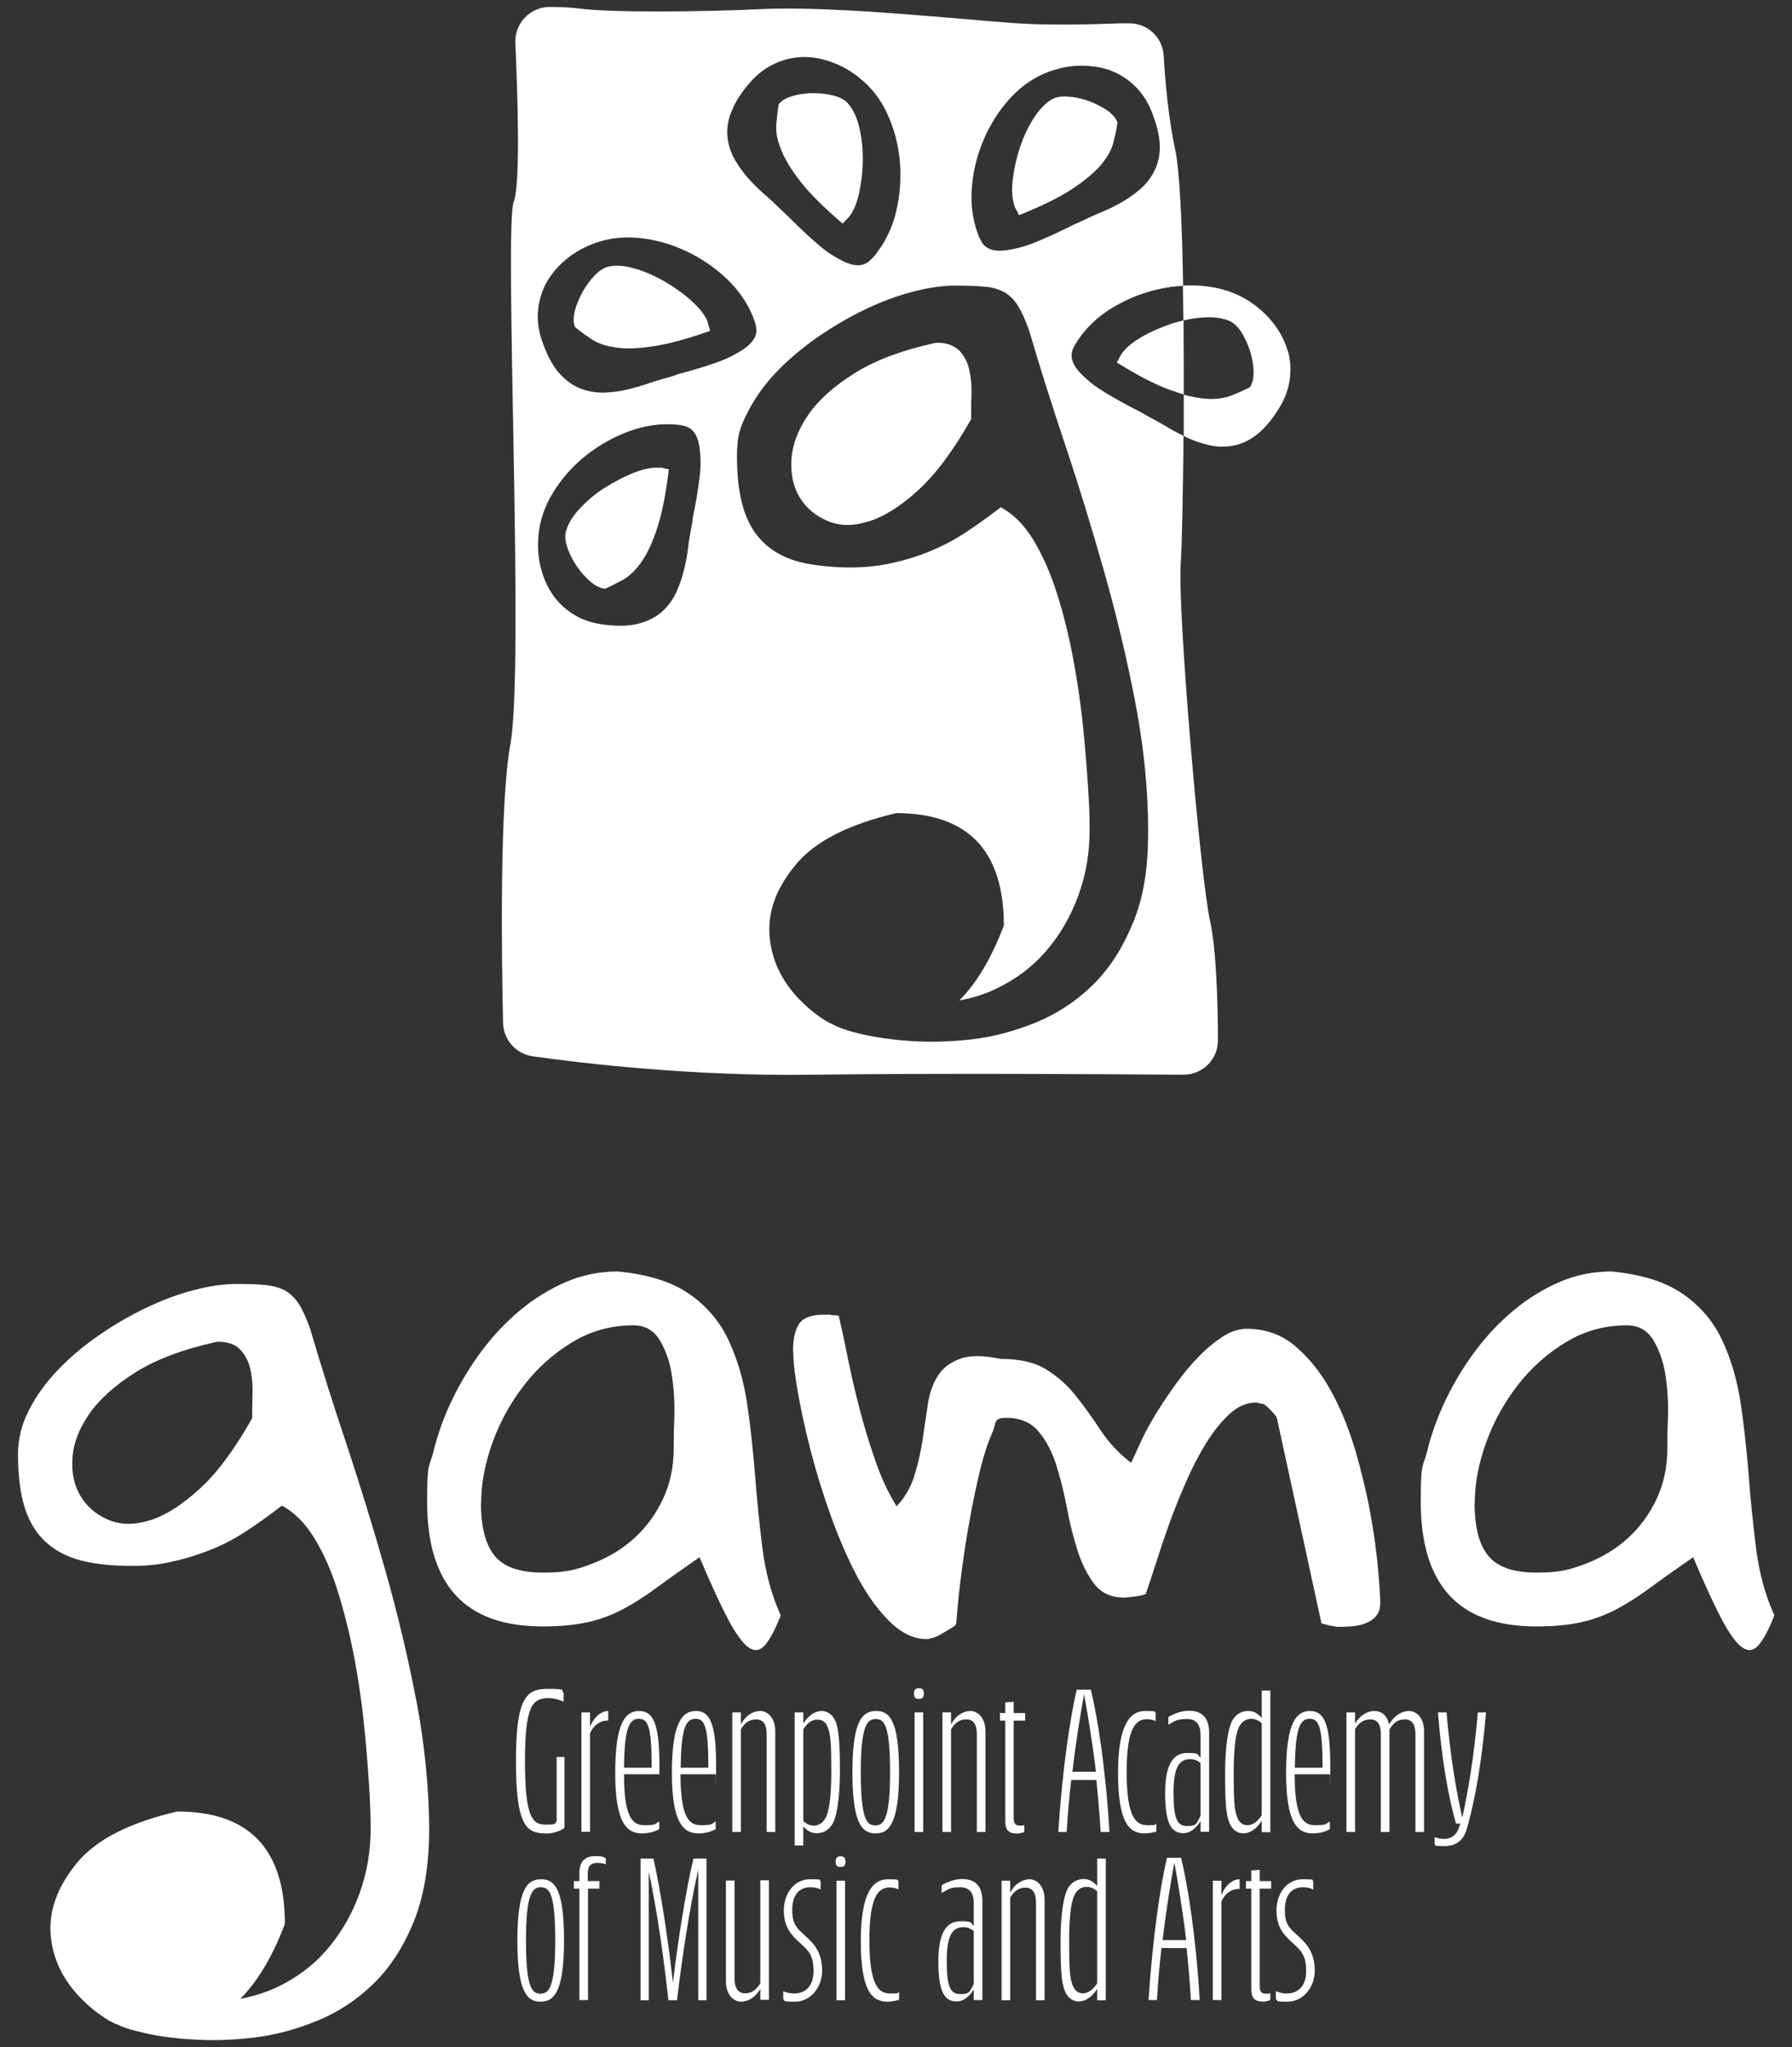
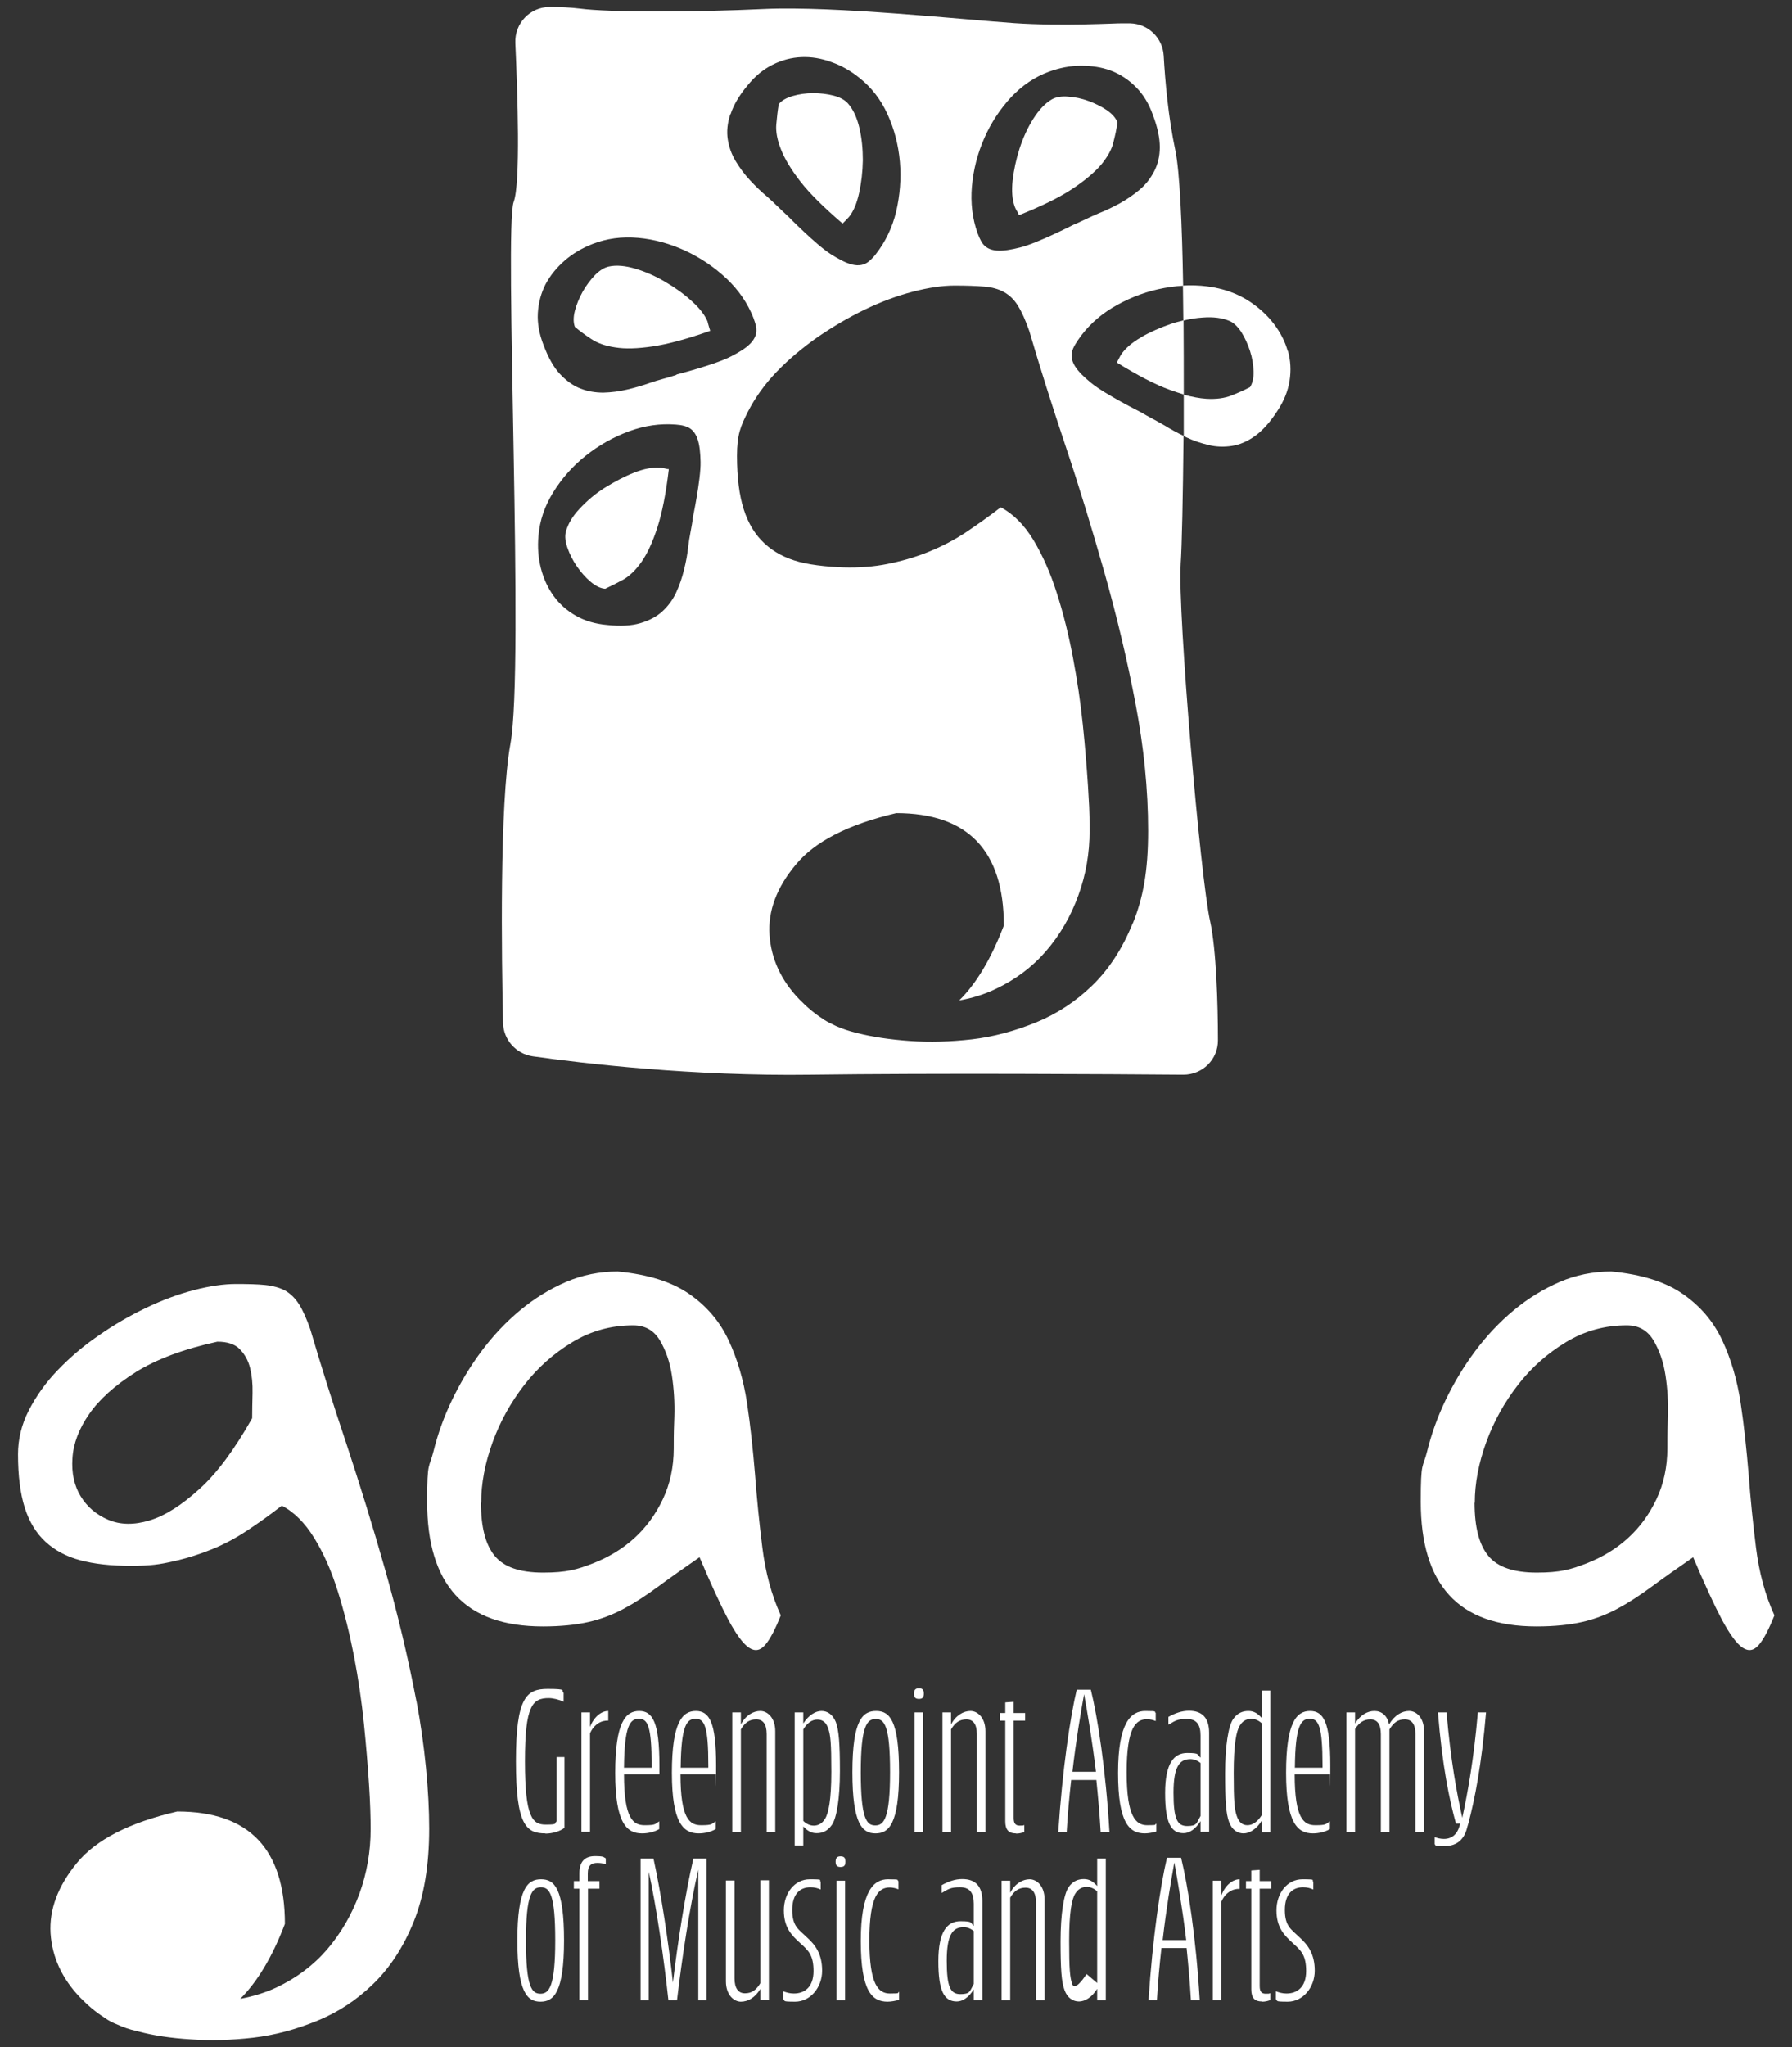
<svg xmlns="http://www.w3.org/2000/svg" id="Camada_1" version="1.1" viewBox="0 0 875.6 1000">
  <rect x="0" y="0" width="875.6" height="1000" fill="#333333" stroke="none" />
  <defs>
    <style>
      .st0 {
        fill: #fff;
      }
    </style>
  </defs>
  <g>
    <g>
      <path class="st0" d="M341.8,760.7c-7.8,5.4-14.6,10.2-20.3,14.4-5.7,4.2-11.2,7.8-16.6,10.7-5.4,2.9-11.1,5.1-17.2,6.5-6.1,1.4-13.6,2.2-22.4,2.2-19.2,0-33.4-5.1-42.7-15.3s-13.9-25.4-13.9-45.7,1-16,3.1-24.5,5.1-16.9,9.1-25.2,8.8-16.3,14.4-23.8c5.6-7.5,11.9-14.2,18.9-20s14.5-10.4,22.4-13.8c7.9-3.4,16.4-5.1,25.2-5.1,14.9,1.4,26.5,5.1,35,11,8.5,5.9,14.9,13.4,19.2,22.6,4.3,9.2,7.3,19.4,9,30.6,1.7,11.3,2.9,22.9,3.9,34.8.9,12,2.1,23.9,3.6,35.9s4.4,23,9,33.1c-2.7,6.8-5.2,11.6-7.6,14.4-2.4,2.8-5,3.3-7.9,1.4-2.9-1.9-6.2-6.4-10.1-13.6-3.8-7.2-8.5-17.4-14.1-30.6h0ZM235,734.1c0,11.8,2.2,20.4,6.7,25.9s12.3,8.2,23.7,8.2,16.6-1.5,24.3-4.5c7.7-3,14.5-7.1,20.3-12.4,5.8-5.3,10.4-11.6,13.9-19,3.5-7.4,5.3-15.7,5.3-24.8s.1-8.9.3-15.6c.2-6.7-.2-13.4-1.2-20-1-6.6-3-12.3-5.9-17.2-2.9-4.8-7.2-7.3-13-7.3-10.7,0-20.6,2.7-29.7,8.2-9.1,5.5-16.9,12.4-23.5,20.9-6.6,8.5-11.8,17.8-15.5,28-3.7,10.2-5.6,20.1-5.6,29.6h0Z" />
-       <path class="st0" d="M387.5,659.9c0-5.6.9-9.9,2.8-13,1.9-3.1,6-4.7,12.2-4.7s1.9,0,3.8.2c1.9.1,3.1.2,3.5.2,1.6,6.9,3.2,14.4,4.8,22.5,1.7,8.1,3.6,16.3,5.8,24.6s4.7,16.4,7.5,24.4c2.8,8,6.2,15.3,10.2,21.7,4-4.2,6.9-9.2,8.7-15,1.8-5.8,3.1-11.6,4-17.5.9-5.9,1.7-11.6,2.5-17,.8-5.5,2.4-10.1,4.8-14,2.4-3.9,6.1-6.7,10.9-8.5,4.8-1.8,11.4-1.8,19.9,0,9.3,0,16.8,1.7,22.4,5.2s10.4,7.8,14.5,13c4.1,5.2,8.1,10.8,12,16.7,3.9,5.9,8.8,11.2,14.9,15.9,1.3-2.9,3-6.5,5-10.9,2-4.3,4.5-8.9,7.5-13.7,3-4.8,6.2-9.6,9.7-14.4,3.5-4.8,7.1-9.1,10.9-13,3.8-3.9,7.7-7.1,11.7-9.7s7.9-3.8,11.7-3.8c9.1,0,17,2.8,23.7,8.5,6.7,5.7,12.4,12.8,17.2,21.4,4.8,8.6,8.7,18.2,11.9,28.7,3.1,10.6,5.6,20.8,7.4,30.6,1.8,9.8,3.1,18.8,3.8,26.9.8,8.1,1.2,14,1.2,17.5s-.7,5.1-2,6.7c-1.3,1.6-3,2.7-5,3.5-2,.8-4.2,1.3-6.5,1.5s-4.5.3-6.5.3-1.1,0-2-.2c-.9-.1-1.9-.3-3-.5-.9-.2-2.1-.6-3.7-1l-21.7-99.9c0-.7-.9-1.9-2.7-3.8-1.8-1.9-3.1-3.1-4-3.5-.7,0-1.2-.1-1.7-.3-.4,0-.8,0-1-.2s-.4-.2-.7-.2c-4.7,0-9.1,1.9-13.2,5.7s-8,8.6-11.5,14.4c-3.6,5.8-6.9,12.2-10,19.4-3.1,7.1-5.9,14.2-8.4,21.2-2.5,7-4.6,13.5-6.5,19.4-1.9,5.9-3.4,10.4-4.5,13.5-.9.4-2.7.8-5.3,1.2-2.7.3-4.5.5-5.3.5-6.2,0-11-2.2-14.4-6.5-3.3-4.3-6.1-9.7-8.2-16.2-2.1-6.5-3.9-13.5-5.3-21.2-1.5-7.7-3.2-14.7-5.3-21.2-2.1-6.5-5-11.9-8.7-16.2-3.7-4.3-8.8-6.5-15.5-6.5s-4.8,2.5-7,7.4c-2.2,4.9-4.2,11.1-6,18.5-1.8,7.5-3.5,15.5-5,24.1-1.6,8.6-2.8,16.6-3.8,24.1-1,7.5-2,16.3-2.8,26.6-.4.7-1.3,1.4-2.7,2.2-1.3.8-2.7,1.6-4.2,2.5-1.5.9-2.9,1.6-4.3,2-1.5.4-2.5.7-3.2.7-6.2,0-12.2-2.8-18-8.5-5.8-5.7-11.1-13-15.9-22-4.8-9-9.1-19-13-29.9-3.9-10.9-7.2-21.6-9.9-32.1-2.7-10.5-4.7-19.9-6.2-28.4-1.5-8.5-2.2-14.9-2.2-19.4h0Z" />
      <path class="st0" d="M827.3,760.7c-7.8,5.4-14.6,10.2-20.3,14.4-5.7,4.2-11.2,7.8-16.6,10.7-5.4,2.9-11.1,5.1-17.2,6.5-6.1,1.4-13.6,2.2-22.4,2.2-19.2,0-33.4-5.1-42.7-15.3-9.3-10.2-13.9-25.4-13.9-45.7s1-16,3.1-24.5c2.1-8.5,5.1-16.9,9.1-25.2s8.8-16.3,14.4-23.8c5.6-7.5,11.9-14.2,18.9-20,7-5.8,14.5-10.4,22.4-13.8,7.9-3.4,16.4-5.1,25.2-5.1,14.9,1.4,26.5,5.1,35,11,8.5,5.9,14.9,13.4,19.2,22.6,4.3,9.2,7.3,19.4,9,30.6,1.7,11.3,2.9,22.9,3.9,34.8.9,12,2.1,23.9,3.6,35.9s4.4,23,9,33.1c-2.7,6.8-5.2,11.6-7.6,14.4-2.4,2.8-5,3.3-7.9,1.4-2.9-1.9-6.2-6.4-10.1-13.6-3.8-7.2-8.5-17.4-14.1-30.6h0ZM720.5,734.1c0,11.8,2.2,20.4,6.7,25.9s12.3,8.2,23.7,8.2,16.6-1.5,24.3-4.5c7.7-3,14.5-7.1,20.3-12.4,5.8-5.3,10.4-11.6,13.9-19,3.5-7.4,5.3-15.7,5.3-24.8s.1-8.9.3-15.6c.2-6.7-.2-13.4-1.2-20-1-6.6-3-12.3-5.9-17.2-2.9-4.8-7.2-7.3-13-7.3-10.7,0-20.6,2.7-29.7,8.2-9.1,5.5-16.9,12.4-23.5,20.9-6.6,8.5-11.8,17.8-15.5,28-3.7,10.2-5.6,20.1-5.6,29.6h0Z" />
      <path class="st0" d="M203.5,831.2c-4.1-21.5-9.2-42.8-15.2-64-6-21.2-12.4-41.8-19-61.8-6.7-20-12.6-38.7-17.7-56.1-1.8-5.1-3.6-9.2-5.5-12.2-1.9-3-4.2-5.2-6.8-6.7-2.7-1.4-5.9-2.3-9.7-2.7s-8.6-.5-14.4-.5-12.9,1-20.5,3c-7.7,2-15.5,4.9-23.4,8.7-7.9,3.8-15.6,8.2-23,13.4-7.5,5.1-14.1,10.8-20,16.9-5.9,6.1-10.6,12.7-14.2,19.7-3.6,7-5.3,14.2-5.3,21.5,0,10.5,1.1,19.2,3.3,26.1,2.2,6.9,5.6,12.5,10.2,16.7,4.6,4.2,10.2,7.2,17,9,6.8,1.8,15,2.7,24.6,2.7s14.3-.7,20.7-2.2c6.5-1.4,12.7-3.4,18.7-5.8,6-2.4,11.8-5.5,17.4-9.2,5.6-3.7,11.2-7.7,17-12.2,6,3.1,11.3,8.4,15.9,15.9,4.6,7.5,8.4,16.1,11.5,26.1,3.1,9.9,5.7,20.4,7.9,31.6,2.1,11.1,3.7,22,4.8,32.7,1.1,10.7,1.9,20.6,2.5,29.7.6,9.1.8,16.5.8,22,0,10.9-1.8,21.4-5.5,31.6-3.7,10.1-8.9,19.1-15.7,27.1-6.8,7.9-15.1,14.1-24.9,18.7-5.4,2.5-11.3,4.3-17.6,5.5,8.4-8.4,15.7-20.5,21.8-36.6,0-36.6-17.5-54.9-52.6-54.9-23.4,5.4-39.7,13.8-49,25.1-9.3,11.3-13.6,22.8-12.9,34.4.8,11.7,5.6,22.2,14.6,31.5,3.7,3.8,7.5,7,11.6,9.6.2.2.4.3.7.5,1.6,1.1,3.5,2.1,5.8,3,3,1.4,6.1,2.4,9.2,3.1.4.1.8.2,1.2.3,7.1,1.9,15.6,3.2,25.4,3.8,9.8.7,19.9.4,30.4-.8,10.5-1.2,20.9-4,31.2-8.2,10.4-4.2,19.6-10.3,27.7-18.2,8.1-7.9,14.7-18,19.7-30.4,5-12.4,7.5-27.5,7.5-45.3s-2.1-40.8-6.2-62.3h0ZM123.2,692.8c-8.7,15.4-17.3,27-25.9,34.7-8.6,7.8-16.6,12.9-24.2,15.2-7.6,2.3-14.3,2.2-20.2-.3s-10.4-6.4-13.5-11.5c-3.1-5.1-4.5-11.3-4-18.5.4-7.2,3.2-14.5,8.2-21.7,5-7.2,12.6-14,22.7-20.4,10.1-6.3,23.4-11.3,39.9-14.9,4.9,0,8.6,1.2,11,3.7,2.4,2.5,4.1,5.5,5,9.2.9,3.7,1.3,7.7,1.2,12.2-.1,4.5-.2,8.6-.2,12.4h0Z" />
    </g>
    <g>
      <path class="st0" d="M266.5,895.6c-9.4,0-14.4-4-14.4-35.3s5.2-35.3,15.5-35.3,6.2.9,7.8,1.9v4.4c-1.9-1-5.1-1.8-7.2-1.8-8,0-11.7,3.5-11.7,30.9s3.7,30.9,10.1,30.9,4-.6,5.4-1.6v-31.4h3.8v34.6c-2.2,1.7-5.9,2.8-9.3,2.8h0Z" />
      <path class="st0" d="M284.1,894.9v-58.4h4.2v7.1c2-5.2,5.7-7.8,8.9-7.8v4.7c-3.3-.2-7,1.8-8.9,6.2v48.1h-4.2Z" />
      <path class="st0" d="M313.7,895.6c-7.4,0-13.1-4.9-13.1-29.6s5.1-30.2,11.7-30.2,9.9,5.5,9.9,26.5,0,3.1,0,4.4h-17.3c0,21.8,4.5,24.9,10.1,24.9s5-.6,7.1-1.9v3.8c-2.4,1.4-5.5,2.1-8.3,2.1h0ZM304.8,863.5h13.6v-1.2c0-19-1.9-22.7-6.2-22.7s-7.1,3.2-7.3,23.8Z" />
      <path class="st0" d="M341.4,895.6c-7.4,0-13.1-4.9-13.1-29.6s5.1-30.2,11.7-30.2,9.9,5.5,9.9,26.5-.1,3.1-.1,4.4h-17.3c0,21.8,4.5,24.9,10.1,24.9s5-.6,7.1-1.9v3.8c-2.4,1.4-5.5,2.1-8.3,2.1h0ZM332.5,863.5h13.6v-1.2c0-19-1.9-22.7-6.2-22.7s-7.1,3.2-7.3,23.8Z" />
      <path class="st0" d="M362,844.8v50.1h-4.2v-58.4h4.2v5.9c2.3-4.5,6.1-6.6,9.5-6.6s7.3,3.2,7.3,9.9v49.2h-4.2v-47.8c0-4.9-1.8-7.2-5.1-7.2s-5.6,1.6-7.5,4.9h0Z" />
      <path class="st0" d="M392.5,892.3v9.2h-4.2v-65h4.2v5.4c2.6-4.1,6-6.1,8.9-6.1s5.5,1.7,7,5.4c1.5,4,2,10.7,2,24s-1.6,22.9-3.9,26.2c-2.2,3.2-4.8,4.1-7.5,4.1s-4.5-1.2-6.5-3.3h0ZM403.1,888.5c1.7-2.6,3.1-9.1,3.1-23.1s-.4-17.8-1.5-21c-1-3-2.7-4.4-5.3-4.4s-4.9,1.5-6.9,4.8v44.7c1.6,1.6,3.5,2.3,5.1,2.3s3.9-.6,5.5-3.3h0Z" />
      <path class="st0" d="M416.5,865.7c0-25.7,5.1-29.9,11.6-29.9s11.2,4.4,11.2,29.9-5.1,29.9-11.5,29.9-11.3-4.4-11.3-29.9h0ZM420.6,865.7c0,23,2.9,26,7.1,26s7.2-3.4,7.2-26-2.7-26-7-26-7.3,3.4-7.3,26h0Z" />
      <path class="st0" d="M449,824.7c1.7,0,2.4.7,2.4,2.6s-.7,2.6-2.4,2.6-2.4-.7-2.4-2.6.8-2.6,2.4-2.6h0ZM446.9,836.5h4.2v58.4h-4.2v-58.4h0Z" />
      <path class="st0" d="M464.7,844.8v50.1h-4.2v-58.4h4.2v5.9c2.3-4.5,6.1-6.6,9.5-6.6s7.3,3.2,7.3,9.9v49.2h-4.2v-47.8c0-4.9-1.8-7.2-5.1-7.2s-5.6,1.6-7.5,4.9h0Z" />
      <path class="st0" d="M496.4,895.6c-3.4,0-5.2-1.6-5.2-5.9v-49.2h-2.6v-3.7h2.6v-5.2l4.1-.3v5.5h5.6v3.7h-5.6v47.6c0,3,1.2,3.7,3,3.7s1.5,0,2.2-.3v3.4c-1.2.5-2.6.8-4,.8h0Z" />
      <path class="st0" d="M535.9,869.5h-12.5c-.9,8-1.7,16.6-2.2,25.4h-4.1c2-30.6,5.8-56,9-69.5h6.9c3.3,13.4,7.3,38.9,9.1,69.5h-4.3c-.5-8.9-1.3-17.4-2.1-25.4h0ZM523.9,865.5h11.6c-1.9-15.8-4.2-29.1-5.8-37.9-1.6,8.8-3.9,22.2-5.7,37.9h0Z" />
      <path class="st0" d="M564.9,894.7c-1.6.5-3.8.9-5.5.9-7.5,0-13.1-4.9-13.1-29.6s6.4-30.2,13.3-30.2,3.9.4,5.1.9v4c-1.2-.5-2.9-.9-4.2-.9-5.5,0-10,4-10,25.9s4.5,25.9,10.1,25.9,3.2-.3,4.4-.8v3.9h0Z" />
      <path class="st0" d="M586.6,889.6c-2.5,4-5.5,5.9-8.3,5.9-6.2,0-9-5.1-9-19.7s4.4-19.5,10.8-19.5,4.7.8,6.5,2.3v-10.9c0-5.3-2-8-6.7-8s-5.7.9-9,2.8v-3.8c3.4-1.9,6.6-3,10.1-3,6.4,0,9.8,3.5,9.8,10.7v48.4h-4.2v-5.2h0ZM586.6,887.1v-25.9c-1.6-1.3-3.3-1.9-4.9-1.9-5.3,0-8.3,3.5-8.3,16.4s1.8,16.3,6.7,16.3,4.5-1.5,6.5-4.9Z" />
      <path class="st0" d="M616.5,889.4c-2.6,4.2-6,6.2-8.9,6.2s-5.6-1.7-7-5.4c-1.6-4.1-2-10.7-2-24s1.6-23,3.9-26.4c2.1-3.1,4.8-4,7.5-4s4.5,1.2,6.5,3.4v-13.4h4.2v69.2h-4.2v-5.5h0ZM616.5,886.6v-44.8c-1.6-1.5-3.5-2.2-5.1-2.2s-4,.6-5.6,3.3c-1.7,2.6-3,9.1-3,23.2s.4,17.8,1.5,21c1,3,2.7,4.5,5.2,4.5s4.9-1.6,7-4.9h0Z" />
      <path class="st0" d="M641.5,895.6c-7.4,0-13.1-4.9-13.1-29.6s5.1-30.2,11.7-30.2,9.9,5.5,9.9,26.5-.1,3.1-.1,4.4h-17.3c0,21.8,4.5,24.9,10.1,24.9s5-.6,7.1-1.9v3.8c-2.4,1.4-5.5,2.1-8.3,2.1h0ZM632.6,863.5h13.6v-1.2c0-19-1.9-22.7-6.2-22.7s-7.1,3.2-7.3,23.8Z" />
      <path class="st0" d="M662.1,844.6v50.3h-4.2v-58.4h4.2v5.4c2.6-4.2,6.1-6.1,9.5-6.1s6.3,2.2,7.1,6.6c2.6-4.5,6.3-6.6,9.8-6.6s7.3,3.2,7.3,9.8v49.3h-4.2v-47.8c0-4.9-1.8-7.2-5.2-7.2s-5.5,1.6-7.5,4.9v50.1h-4.2v-47.8c0-4.9-1.8-7.2-5.1-7.2s-5.5,1.6-7.5,4.7h0Z" />
      <path class="st0" d="M701,900.9v-3.5c1.3.5,2.8.9,4.5.9,4.3,0,6.5-2.8,7.4-5.6l.6-1.9h-2.1c-3.3-11.9-6.7-28.4-8.8-54.3h4.2c2,23.1,4.9,38.9,7.7,51.5,2.7-12.7,5.6-28.4,7.6-51.5h4c-2.2,25.8-5.5,42.4-8.6,54.1l-.6,2c-1.2,5.3-4.5,9.2-11.1,9.2s-3.5-.4-4.9-.9h0Z" />
      <path class="st0" d="M252.8,947.9c0-25.7,5.1-29.9,11.6-29.9s11.2,4.4,11.2,29.9-5.1,29.9-11.5,29.9-11.3-4.4-11.3-29.9h0ZM257,947.9c0,23,2.9,26,7.1,26s7.2-3.4,7.2-26-2.7-26-7-26-7.3,3.4-7.3,26h0Z" />
      <path class="st0" d="M287.3,922.6v54.4h-4.2v-54.4h-2.7v-3.7h2.7v-3.8c0-6.1,3-8.4,7.6-8.4s4.1.5,5.3,1.1v2.9c-1.1-.5-2.8-.7-4.1-.7-2.9,0-4.7,1.2-4.7,5.1v3.8h5.7v3.7h-5.7,0Z" />
      <path class="st0" d="M317,913.4v63.7h-4v-69.2h6.3c3.7,16.8,7.3,40.6,9.5,60.6,2.4-20.1,6.1-43.8,10-60.6h6.4v69.2h-4v-63.8c-4.2,18.1-8,43.5-10.4,63.8h-4.2c-2.2-20.3-5.8-45.6-9.8-63.7h0Z" />
      <path class="st0" d="M371.5,971.6c-2.6,4.3-6.1,6.2-9.5,6.2s-7.3-3.3-7.3-9.9v-49.3h4.2v47.8c0,4.8,1.8,7.3,5.1,7.3s5.5-1.6,7.5-4.9v-50.3h4.2v58.4h-4.2v-5.4h0Z" />
      <path class="st0" d="M382.7,976.5v-3.8c1.5.6,3.2,1.1,5.2,1.1,5.2,0,9.6-3.1,9.6-10.9s-2.4-10-6.5-13.7c-4.2-3.8-8-7.6-8-16s5.2-15.2,12.7-15.2,4.1.4,5.3,1.1v3.9c-1.5-.7-3.1-1.1-5-1.1-4.9,0-8.9,3-8.9,11.1s3.2,9.5,7.2,13.4c4.1,3.7,7.4,8.1,7.4,16.3s-5.8,15.1-13.2,15.1-4.3-.5-5.8-1.2h0Z" />
      <path class="st0" d="M410.7,906.8c1.7,0,2.4.7,2.4,2.6s-.7,2.6-2.4,2.6-2.4-.7-2.4-2.6.8-2.6,2.4-2.6ZM408.7,918.7h4.2v58.4h-4.2v-58.4Z" />
      <path class="st0" d="M439.2,976.9c-1.6.5-3.8.9-5.5.9-7.5,0-13.1-4.9-13.1-29.6s6.4-30.2,13.3-30.2,3.9.4,5.1.9v4c-1.2-.5-2.9-.9-4.2-.9-5.5,0-10,4-10,25.9s4.5,25.9,10.1,25.9,3.2-.3,4.4-.8v3.9h0Z" />
      <path class="st0" d="M475.8,971.8c-2.5,4-5.5,5.9-8.3,5.9-6.2,0-9-5.1-9-19.7s4.4-19.5,10.8-19.5,4.7.8,6.5,2.3v-10.9c0-5.3-2-8-6.7-8s-5.7.9-9,2.8v-3.8c3.4-1.9,6.6-3,10.1-3,6.4,0,9.8,3.5,9.8,10.7v48.4h-4.2v-5.2h0ZM475.8,969.2v-25.9c-1.6-1.3-3.3-1.9-4.9-1.9-5.3,0-8.3,3.5-8.3,16.4s1.8,16.3,6.7,16.3,4.5-1.5,6.5-4.9Z" />
      <path class="st0" d="M493.6,927v50.1h-4.2v-58.4h4.2v5.9c2.3-4.5,6.1-6.6,9.5-6.6s7.3,3.2,7.3,9.9v49.2h-4.2v-47.8c0-4.8-1.8-7.2-5.1-7.2s-5.6,1.6-7.5,4.9h0Z" />
-       <path class="st0" d="M536.1,971.5c-2.6,4.2-6,6.2-8.9,6.2s-5.6-1.7-7-5.4c-1.6-4.1-2-10.7-2-24s1.6-23,3.9-26.4c2.1-3.1,4.8-4,7.5-4s4.5,1.2,6.5,3.4v-13.4h4.2v69.2h-4.2v-5.5h0ZM536.1,968.7v-44.8c-1.6-1.5-3.5-2.2-5.1-2.2s-4,.6-5.6,3.3c-1.7,2.6-3,9.1-3,23.2s.4,17.8,1.5,21c1,3,2.7,4.5,5.2,4.5s4.9-1.6,7-4.9h0Z" />
+       <path class="st0" d="M536.1,971.5c-2.6,4.2-6,6.2-8.9,6.2s-5.6-1.7-7-5.4c-1.6-4.1-2-10.7-2-24s1.6-23,3.9-26.4c2.1-3.1,4.8-4,7.5-4s4.5,1.2,6.5,3.4v-13.4h4.2v69.2h-4.2v-5.5h0ZM536.1,968.7v-44.8c-1.6-1.5-3.5-2.2-5.1-2.2s-4,.6-5.6,3.3c-1.7,2.6-3,9.1-3,23.2s.4,17.8,1.5,21s4.9-1.6,7-4.9h0Z" />
      <path class="st0" d="M580,951.6h-12.5c-.9,8-1.7,16.6-2.2,25.4h-4.1c2-30.6,5.8-56,9-69.5h6.9c3.3,13.4,7.3,38.9,9.1,69.5h-4.3c-.5-8.9-1.3-17.4-2.1-25.4h0ZM568,947.7h11.6c-1.9-15.8-4.2-29.1-5.8-37.9-1.6,8.8-3.9,22.2-5.7,37.9h0Z" />
      <path class="st0" d="M592.6,977.1v-58.4h4.2v7.1c2-5.2,5.7-7.8,8.9-7.8v4.7c-3.3-.2-7,1.8-8.9,6.2v48.1h-4.2Z" />
      <path class="st0" d="M616.6,977.7c-3.4,0-5.2-1.6-5.2-5.9v-49.2h-2.6v-3.7h2.6v-5.2l4.1-.3v5.5h5.6v3.7h-5.6v47.6c0,3,1.2,3.7,3,3.7s1.5,0,2.2-.3v3.4c-1.2.5-2.6.8-4,.8h0Z" />
      <path class="st0" d="M623.4,976.5v-3.8c1.5.6,3.2,1.1,5.2,1.1,5.2,0,9.6-3.1,9.6-10.9s-2.4-10-6.5-13.7c-4.2-3.8-8-7.6-8-16s5.2-15.2,12.7-15.2,4.1.4,5.3,1.1v3.9c-1.5-.7-3.1-1.1-5-1.1-4.9,0-8.9,3-8.9,11.1s3.2,9.5,7.2,13.4c4.1,3.7,7.4,8.1,7.4,16.3s-5.8,15.1-13.2,15.1-4.3-.5-5.8-1.2h0Z" />
    </g>
  </g>
  <g>
    <path class="st0" d="M322.4,228.5c-3.6-.3-7.8.5-12.6,2.4s-9.5,4.4-14.2,7.3-8.7,6.4-12.3,10.2-5.8,7.6-6.8,11.3c-.6,2.2-.3,4.9.8,8,1.1,3.1,2.6,6.1,4.6,9,2,2.9,4.2,5.4,6.7,7.5s4.8,3.2,7.1,3.4c2.8-1.3,5.8-2.8,8.9-4.5,3.1-1.8,6.1-4.7,8.9-8.7,2.8-4,5.4-9.6,7.7-16.7,2.3-7.1,4.2-16.6,5.6-28.5-.3,0-1-.1-2.1-.4s-1.9-.4-2.3-.4h0Z" />
    <path class="st0" d="M345.9,157.5c-1.3-3.4-3.9-6.8-7.8-10.3-3.8-3.5-8.1-6.6-12.9-9.4-4.7-2.8-9.6-5-14.6-6.5-5-1.5-9.4-1.9-13.1-1.1-2.3.5-4.5,1.9-6.8,4.2-2.2,2.3-4.3,5.1-6,8.1-1.7,3.1-3,6.2-3.8,9.3-.8,3.1-.8,5.8,0,7.9,2.4,2,5,3.9,8,5.9,3,2,6.9,3.4,11.7,4.1,4.9.8,11,.6,18.4-.5,7.4-1.1,16.7-3.6,28-7.6,0-.3-.3-.9-.6-2-.3-1.1-.5-1.9-.7-2.2h0Z" />
    <path class="st0" d="M497,103.2c.5,1,.8,1.7.9,1.9,11.1-4.4,19.8-8.7,26-12.8,6.2-4.1,10.9-8.1,14.1-11.8,3.1-3.8,5.2-7.4,6-10.9.9-3.5,1.6-6.7,2-9.8-.8-2.2-2.5-4.1-5.2-6-2.7-1.8-5.7-3.3-9-4.5s-6.6-1.9-9.9-2.1c-3.2-.3-5.9.2-7.9,1.3-3.3,1.9-6.3,5.1-9.1,9.5s-5,9.3-6.7,14.5c-1.7,5.3-2.8,10.4-3.4,15.6s-.2,9.4,1,12.8c.1.4.5,1.1,1,2.1h0Z" />
    <path class="st0" d="M557.5,164.8c-4.5,2.6-7.7,5.4-9.7,8.4-.2.3-.6,1-1.1,2s-.9,1.7-1,1.9c10.2,6.3,18.8,10.8,25.8,13.3,2.4.9,4.7,1.6,6.9,2.3,0-11.9,0-24.2-.1-36.2-2,.5-4.1,1-6.1,1.7-5.2,1.8-10.1,3.9-14.6,6.5h0Z" />
    <path class="st0" d="M391.1,88.7c4.6,5.9,11.5,12.7,20.6,20.5.2-.2.7-.7,1.5-1.5.8-.8,1.3-1.4,1.6-1.7,2.3-2.8,3.9-6.8,5-11.8,1.1-5.1,1.7-10.3,1.8-15.9,0-5.5-.5-10.8-1.7-15.9s-3.1-9.1-5.6-11.9c-1.5-1.7-3.9-3-7-3.8-3.1-.8-6.5-1.2-10-1.2-3.5,0-6.9.5-10,1.4-3.1.9-5.4,2.2-6.8,4-.5,3-.9,6.3-1.2,9.9-.3,3.6.5,7.7,2.3,12.2,1.8,4.6,4.9,9.8,9.5,15.7h0Z" />
-     <path class="st0" d="M468.5,171.1c-2.5-2.4-6.1-3.7-11-3.7-16.5,3.6-29.8,8.5-39.9,14.9-10.1,6.3-17.7,13.1-22.7,20.4-5,7.2-7.7,14.5-8.2,21.7-.4,7.2.9,13.4,4,18.5,3.1,5.1,7.6,9,13.5,11.5,5.9,2.6,12.6,2.7,20.2.3,7.6-2.3,15.6-7.4,24.2-15.2,8.6-7.8,17.2-19.4,25.9-34.7,0-3.8,0-7.9.2-12.4.1-4.5-.3-8.5-1.2-12.2-.9-3.7-2.6-6.7-5-9.2h0Z" />
    <path class="st0" d="M576.9,275.5c.6-8.4,1.1-33.1,1.4-62.6-3.1-1.5-6.1-3.1-9-4.9-3.3-2-9.1-4.9-11.8-6.6,0,0-17.6-8.8-24.3-14.3s-11.6-10.8-8.8-17c.6-1.3,1.4-2.6,2.2-3.8,4.3-6.4,9.9-11.7,16.8-15.9,7-4.2,14.5-7.3,22.5-9.1,4.1-.9,8.1-1.5,12.2-1.7-.5-30.2-1.7-56.1-3.8-66.1-3.4-15.9-5-33.8-5.7-46.3-.5-8.7-7.6-15.6-16.4-15.8h-4.5c-1.6-.1-28.7,1.5-52.1-.1-23.4-1.6-88.3-8.5-122.3-6.9-34,1.6-75.5,1.7-89.9-.2-4.8-.6-10-.8-14.8-.8-9.6,0-17.2,8-16.8,17.6,1.1,24.6,2.6,68.5-.8,77.6-4.8,12.8,5.3,227-1.6,264.8-5.4,29.5-4.3,104.9-3.6,136.3.2,8.2,6.3,15.1,14.5,16.3,24.7,3.5,78.5,9.8,135.9,9,60.4-.8,146.1-.3,182,0,9.4,0,17-7.5,16.9-16.9,0-17.6-.8-44.4-3.8-58-4.8-21.3-15.9-151-14.4-174.4h0ZM474.9,91.1c.7-8.1,2.7-16,6-23.5,3.3-7.6,7.7-14.2,13.1-20.1,5.5-5.8,11.7-10,18.6-12.5,5.2-1.9,10.4-2.9,15.6-2.9s10.1.7,14.6,2.4,8.6,4.4,12.2,8c3.6,3.6,6.4,8.2,8.3,13.6,2.3,6,3.4,11.3,3.4,15.8,0,4.5-1,8.5-2.8,11.9s-4.1,6.4-7.1,8.9-6.2,4.7-9.6,6.6c-3.5,1.9-7,3.6-10.6,5-3.6,1.5-9.3,4.4-12.3,5.6,0,0-17.6,9-25.9,11-8.4,2.1-15.6,2.9-18.9-2.9-.7-1.3-1.3-2.6-1.8-4-2.6-7.2-3.5-14.9-2.8-23h0ZM357,55.7c1.4-4.3,4.1-9,8.2-13.9,3.6-4.5,7.7-7.9,12.3-10.2s9.3-3.5,14.1-3.7c4.9-.2,9.7.6,14.6,2.4,4.9,1.7,9.5,4.3,13.8,7.8,5.8,4.6,10.4,10.5,13.7,17.8,3.3,7.3,5.3,15,6,23.2.7,8.2,0,16.3-1.8,24.2-1.9,7.9-5.3,14.9-10,20.9-.9,1.2-1.9,2.2-3,3.2-5,4.5-11.6,1.4-18.9-3.2s-21.1-18.7-21.1-18.7c-2.4-2.1-6.9-6.7-9.9-9.3-3-2.5-5.8-5.2-8.5-8.1-2.7-2.9-5-6-7-9.3s-3.3-6.9-3.9-10.7-.2-7.9,1.2-12.2h0ZM338.5,253.5c-.4,3.2-1.8,9.5-2.2,13.3-.4,3.9-1.1,7.7-2.1,11.6-.9,3.8-2.2,7.5-3.8,11-1.6,3.5-3.9,6.6-6.7,9.2-2.8,2.6-6.4,4.5-10.8,5.8-4.4,1.3-9.7,1.6-16.2.9-5.8-.5-10.9-2-15.3-4.5-4.4-2.5-8.1-5.8-10.9-9.7-2.8-3.9-4.9-8.4-6.2-13.5s-1.7-10.3-1.2-15.8c.6-7.4,3-14.5,7.2-21.3,4.2-6.8,9.5-12.8,15.9-17.9,6.4-5.1,13.5-9.1,21.1-11.9s15.3-3.9,22.9-3.3c1.5.1,2.9.3,4.3.7,6.5,1.7,7.6,8.9,7.8,17.5.2,8.6-3.9,27.9-3.9,27.9h0ZM330.6,183.1c-3.1,1.1-9.3,2.6-12.9,3.9-3.7,1.3-7.4,2.4-11.3,3.3-3.8.9-7.7,1.4-11.6,1.5-3.9,0-7.6-.6-11.2-2s-6.9-3.8-10-7.1-5.7-8-8-14.1c-2.1-5.4-3.1-10.6-2.8-15.7.3-5.1,1.6-9.8,3.8-14.1,2.3-4.3,5.4-8.1,9.3-11.5,3.9-3.4,8.5-6.1,13.6-8.1,6.9-2.7,14.3-3.7,22.3-3,8,.7,15.7,2.9,23.1,6.3,7.5,3.5,14.1,8,20.1,13.6,5.9,5.6,10.3,12,13.1,19.1.5,1.4,1,2.8,1.3,4.2,1.4,6.6-4.6,10.8-12.2,14.7-7.6,4-26.8,8.9-26.8,8.9h0ZM553.5,450.9c-5,12.4-11.6,22.5-19.7,30.4-8.1,7.9-17.4,14-27.7,18.2-10.4,4.2-20.8,7-31.2,8.2-10.5,1.2-20.6,1.5-30.4.8-9.8-.7-18.3-2-25.4-3.8-.4-.1-.8-.2-1.2-.3-3.2-.8-6.2-1.8-9.2-3.1-2.2-1-4.2-2-5.8-3-.3-.2-.5-.3-.7-.5-4.1-2.6-7.9-5.8-11.6-9.6-9-9.3-13.8-19.9-14.6-31.5-.8-11.7,3.5-23.2,12.9-34.4,9.3-11.3,25.7-19.6,49-25.1,35,0,52.6,18.3,52.6,54.9-6.1,16-13.3,28.2-21.8,36.6,6.3-1.1,12.1-2.9,17.6-5.5,9.8-4.6,18.1-10.8,24.9-18.7,6.8-7.9,12-16.9,15.7-27.1,3.7-10.1,5.5-20.7,5.5-31.6s-.3-12.9-.8-22c-.6-9.1-1.4-19-2.5-29.7-1.1-10.7-2.7-21.6-4.8-32.7-2.1-11.1-4.7-21.7-7.9-31.6-3.1-9.9-7-18.6-11.5-26.1-4.6-7.5-9.9-12.7-15.9-15.9-5.8,4.5-11.5,8.5-17,12.2-5.6,3.7-11.4,6.7-17.4,9.2-6,2.5-12.2,4.4-18.7,5.8-6.5,1.5-13.4,2.2-20.7,2.2s-17.8-.9-24.6-2.7c-6.8-1.8-12.5-4.8-17-9-4.6-4.2-8-9.8-10.2-16.7-2.2-6.9-3.3-15.6-3.3-26.1s1.8-14.5,5.3-21.5c3.6-7,8.3-13.6,14.2-19.7,5.9-6.1,12.6-11.7,20-16.9,7.5-5.1,15.1-9.6,23-13.4,7.9-3.8,15.7-6.7,23.4-8.7,7.7-2,14.5-3,20.5-3s10.6.2,14.4.5c3.8.3,7,1.2,9.7,2.7,2.7,1.5,5,3.7,6.8,6.7,1.9,3,3.7,7.1,5.5,12.2,5.1,17.4,11,36.1,17.7,56.1,6.7,20,13,40.7,19,61.8,6,21.2,11.1,42.5,15.2,64,4.1,21.5,6.2,42.3,6.2,62.3s-2.5,32.9-7.5,45.3h0Z" />
    <path class="st0" d="M629.2,171.5c-1.3-4.7-3.6-9.1-6.7-13.2-3.1-4.1-7-7.7-11.6-10.8-6.1-4.1-13.2-6.6-21.1-7.6-3.9-.5-7.8-.6-11.8-.4l.2,17.1h0c3.2-.8,6.3-1.3,9.5-1.5,5.2-.4,9.6.2,13.1,1.7,2.1.9,4,2.8,5.8,5.5,1.7,2.8,3.1,5.8,4.2,9.2,1.1,3.4,1.6,6.7,1.7,9.9s-.5,5.8-1.7,7.7c-2.7,1.4-5.8,2.8-9.1,4.1-3.3,1.3-7.4,1.9-12.3,1.6-3.2-.2-6.9-.9-11-2v20.1c.3.2.8.5,1.2.7,3.6,1.7,7.3,2.9,11,3.8,3.8.9,7.6,1,11.4.4,3.8-.6,7.6-2.2,11.3-4.9s7.3-6.7,10.8-12.1c3.2-4.8,5.2-9.7,6-14.8.8-5.1.5-9.9-.8-14.6h0Z" />
  </g>
</svg>